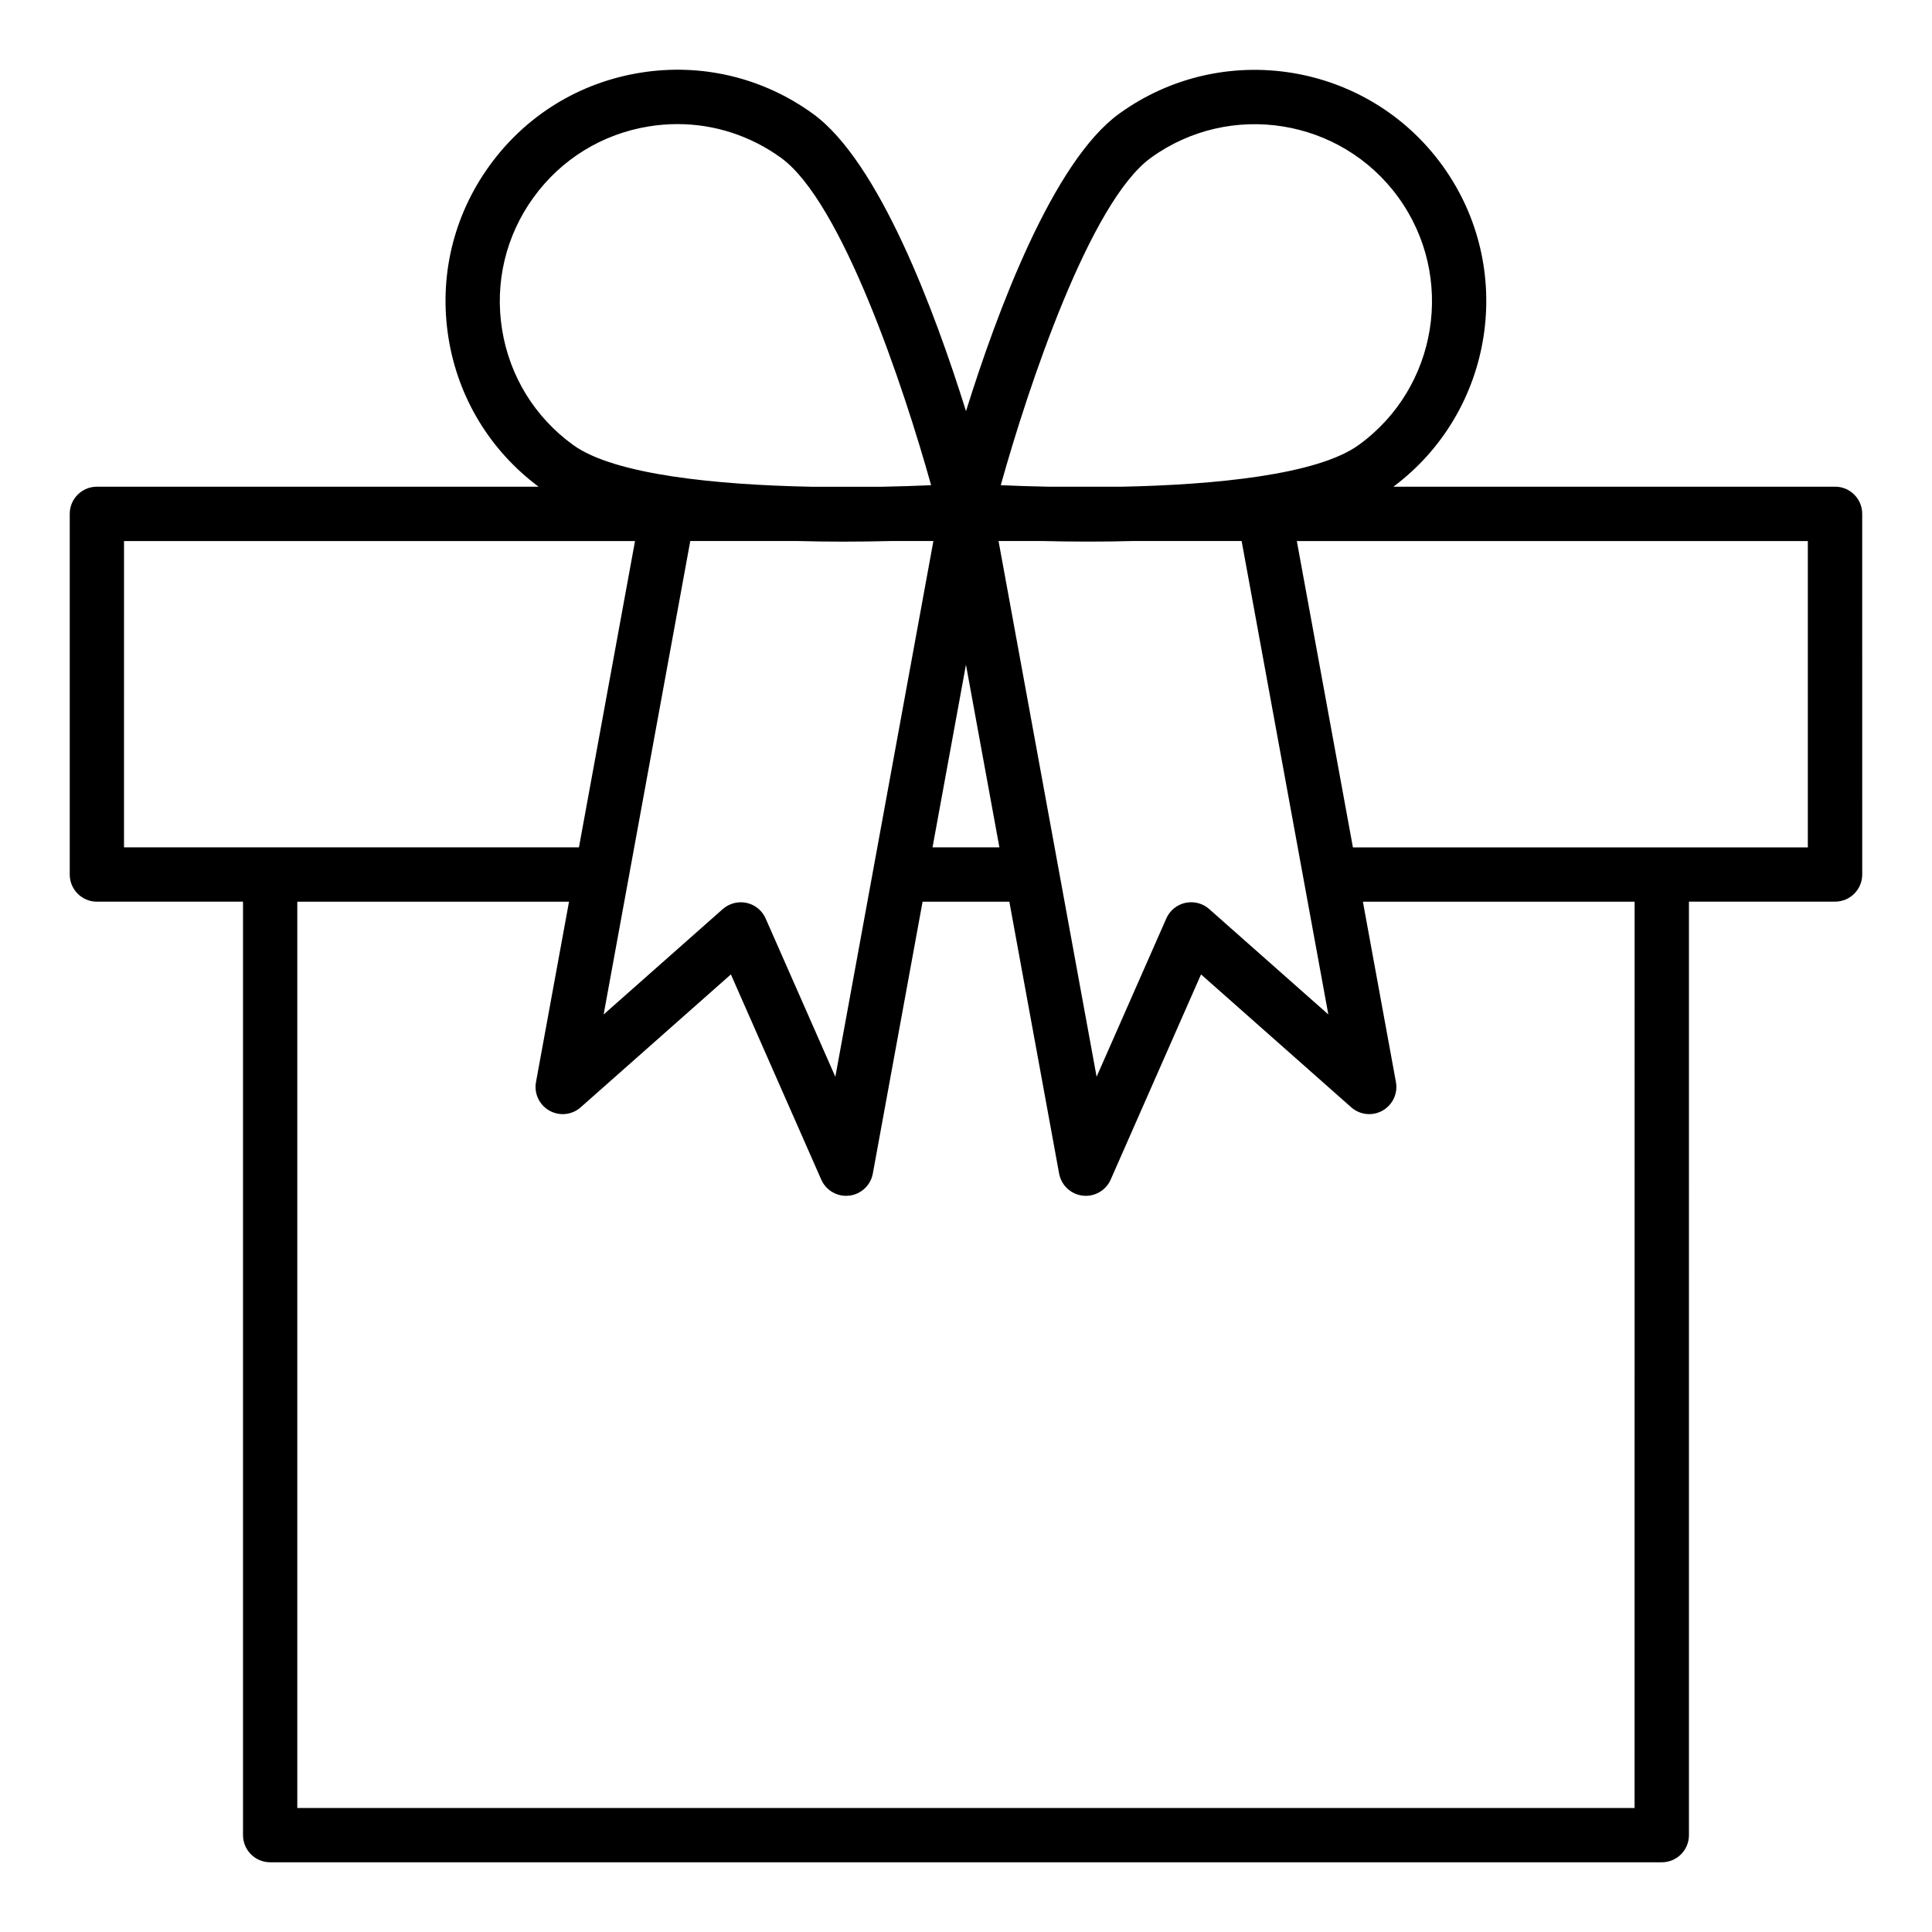
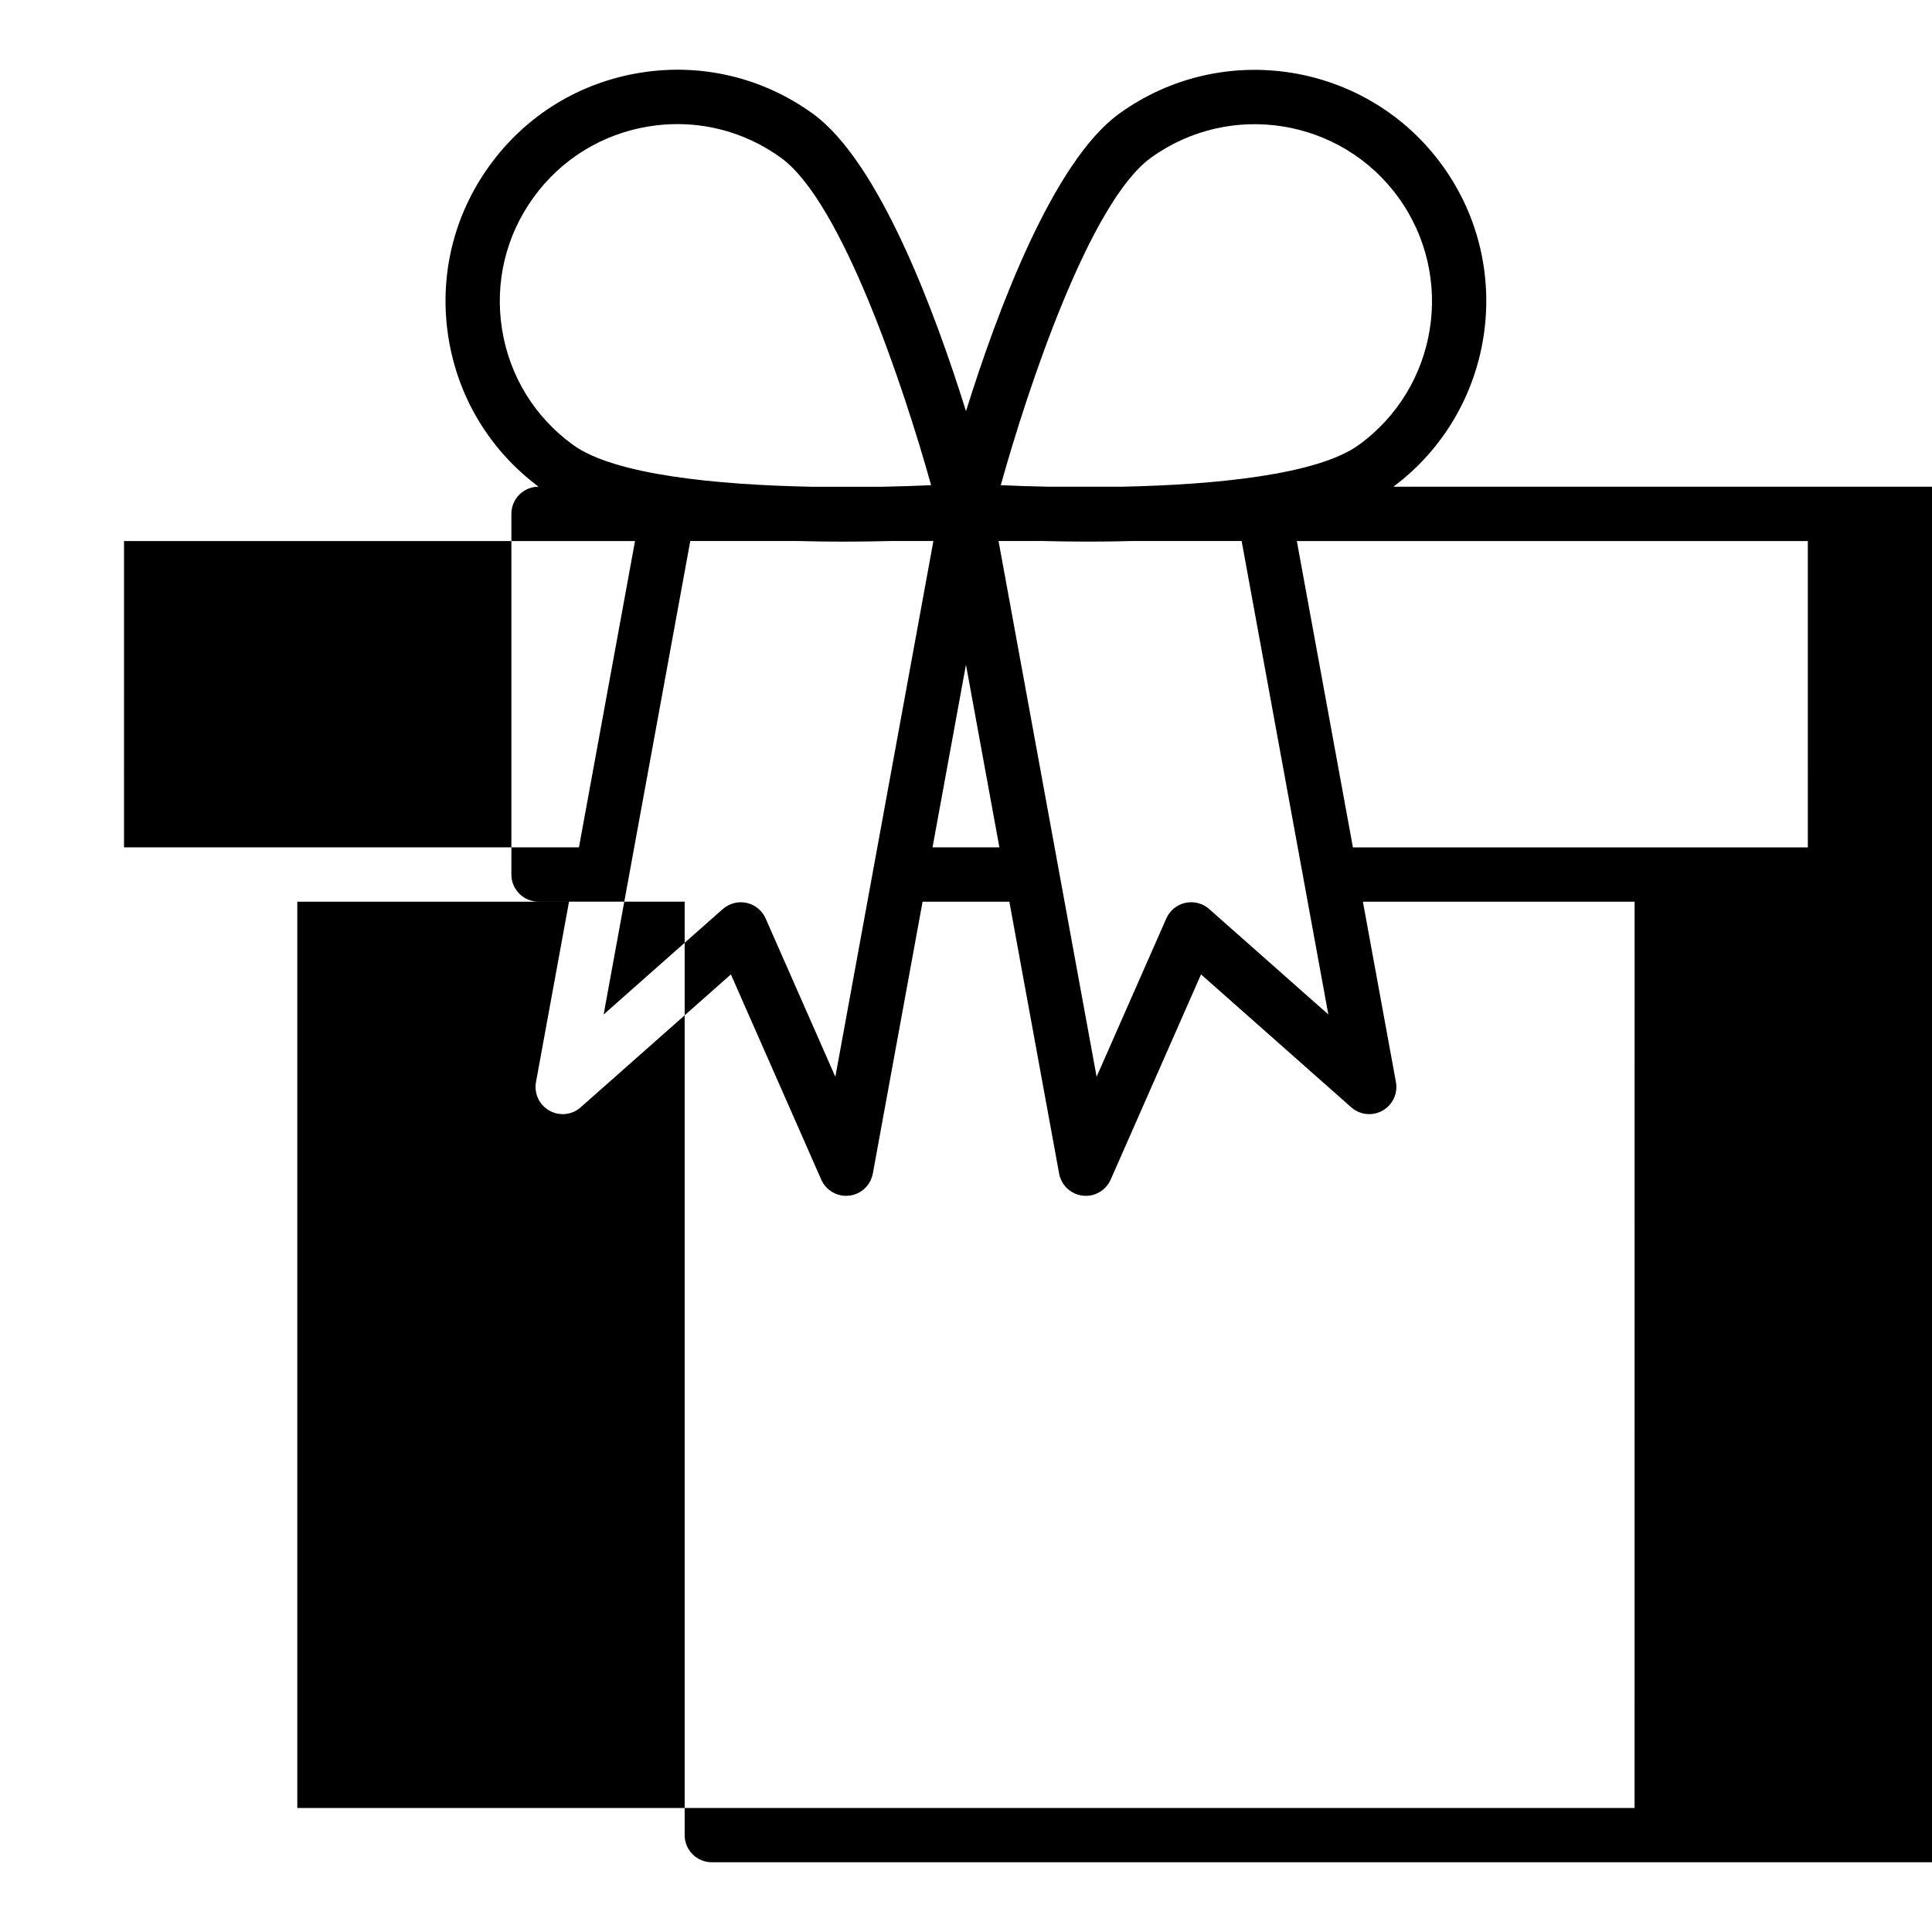
<svg xmlns="http://www.w3.org/2000/svg" fill="#000000" width="800px" height="800px" version="1.1" viewBox="144 144 512 512">
-   <path d="m630.31 272.98h-117.04c26.746-19.996 32.641-57.934 12.996-85.09-19.836-27.426-58.285-33.59-85.691-13.746-17.516 12.672-32.285 52.27-40.574 78.82-8.289-26.551-23.059-66.148-40.574-78.824-13.281-9.609-29.52-13.473-45.688-10.875-16.191 2.598-30.398 11.34-40.004 24.625-9.613 13.277-13.473 29.508-10.875 45.691 2.547 15.867 11.027 29.801 23.863 39.395l-117.04 0.004c-3.977 0-7.199 3.219-7.199 7.199v95.574c0 3.977 3.223 7.199 7.199 7.199h38.719v247.37c0 3.977 3.223 7.199 7.199 7.199h368.79c3.977 0 7.199-3.219 7.199-7.199l-0.004-247.38h38.723c3.977 0 7.199-3.219 7.199-7.199l-0.004-95.574c0-3.977-3.223-7.195-7.195-7.195zm-134.29 139.86-31.578-27.938c-1.719-1.52-4.047-2.121-6.312-1.637-2.242 0.492-4.117 2.023-5.043 4.125l-18.477 41.961-25.988-141.98h11.484c3.828 0.098 7.988 0.16 12.418 0.16 3.793 0 7.769-0.051 11.832-0.16h28.688zm-169.09-125.46h28.691c4.066 0.109 8.043 0.16 11.836 0.16 4.43 0 8.59-0.066 12.418-0.16h11.484l-25.984 141.98-18.477-41.961c-0.926-2.102-2.801-3.633-5.043-4.125-2.246-0.484-4.594 0.121-6.312 1.637l-31.574 27.938zm73.059 32.777 8.859 48.402h-17.719zm49.008-134.34c20.996-15.184 50.418-10.473 65.598 10.516 15.184 20.988 10.461 50.418-10.523 65.59-10.93 7.91-38.07 10.559-62.883 11.062h-19.156c-4.637-0.09-8.992-0.23-12.82-0.406 7.285-26.102 23.621-75.062 39.785-86.762zm-153.1 76.109c-10.164-7.352-16.855-18.227-18.844-30.609-1.984-12.391 0.969-24.812 8.324-34.98 7.356-10.164 18.23-16.855 30.617-18.844 2.519-0.402 5.035-0.605 7.539-0.605 9.805 0 19.34 3.07 27.441 8.934 16.156 11.688 32.492 60.648 39.781 86.762-3.856 0.176-8.246 0.316-12.926 0.406h-18.969c-24.828-0.5-52.016-3.141-62.965-11.062zm-119.03 25.457h135.42l-14.863 81.18h-120.56zm400.31 335.75h-354.39v-240.17h72.008l-8.75 47.789c-0.555 3.023 0.867 6.059 3.539 7.57 2.676 1.512 6.012 1.168 8.309-0.879l39.801-35.215 23.949 54.387c1.16 2.629 3.758 4.293 6.582 4.293 0.277 0 0.559-0.016 0.844-0.051 3.137-0.367 5.668-2.742 6.238-5.856l13.188-72.043h22.992l13.188 72.043c0.57 3.113 3.102 5.488 6.238 5.856 0.285 0.035 0.562 0.051 0.844 0.051 2.824 0 5.422-1.664 6.582-4.293l23.945-54.387 39.801 35.215c2.305 2.039 5.629 2.391 8.309 0.879 2.672-1.512 4.094-4.547 3.539-7.57l-8.75-47.789h72.008zm45.918-254.57h-120.56l-14.863-81.18h135.42z" />
+   <path d="m630.31 272.98h-117.04c26.746-19.996 32.641-57.934 12.996-85.09-19.836-27.426-58.285-33.59-85.691-13.746-17.516 12.672-32.285 52.27-40.574 78.82-8.289-26.551-23.059-66.148-40.574-78.824-13.281-9.609-29.52-13.473-45.688-10.875-16.191 2.598-30.398 11.34-40.004 24.625-9.613 13.277-13.473 29.508-10.875 45.691 2.547 15.867 11.027 29.801 23.863 39.395c-3.977 0-7.199 3.219-7.199 7.199v95.574c0 3.977 3.223 7.199 7.199 7.199h38.719v247.37c0 3.977 3.223 7.199 7.199 7.199h368.79c3.977 0 7.199-3.219 7.199-7.199l-0.004-247.38h38.723c3.977 0 7.199-3.219 7.199-7.199l-0.004-95.574c0-3.977-3.223-7.195-7.195-7.195zm-134.29 139.86-31.578-27.938c-1.719-1.52-4.047-2.121-6.312-1.637-2.242 0.492-4.117 2.023-5.043 4.125l-18.477 41.961-25.988-141.98h11.484c3.828 0.098 7.988 0.16 12.418 0.16 3.793 0 7.769-0.051 11.832-0.16h28.688zm-169.09-125.46h28.691c4.066 0.109 8.043 0.16 11.836 0.16 4.43 0 8.59-0.066 12.418-0.16h11.484l-25.984 141.98-18.477-41.961c-0.926-2.102-2.801-3.633-5.043-4.125-2.246-0.484-4.594 0.121-6.312 1.637l-31.574 27.938zm73.059 32.777 8.859 48.402h-17.719zm49.008-134.34c20.996-15.184 50.418-10.473 65.598 10.516 15.184 20.988 10.461 50.418-10.523 65.59-10.93 7.91-38.07 10.559-62.883 11.062h-19.156c-4.637-0.09-8.992-0.23-12.82-0.406 7.285-26.102 23.621-75.062 39.785-86.762zm-153.1 76.109c-10.164-7.352-16.855-18.227-18.844-30.609-1.984-12.391 0.969-24.812 8.324-34.98 7.356-10.164 18.23-16.855 30.617-18.844 2.519-0.402 5.035-0.605 7.539-0.605 9.805 0 19.34 3.07 27.441 8.934 16.156 11.688 32.492 60.648 39.781 86.762-3.856 0.176-8.246 0.316-12.926 0.406h-18.969c-24.828-0.5-52.016-3.141-62.965-11.062zm-119.03 25.457h135.42l-14.863 81.18h-120.56zm400.31 335.75h-354.39v-240.17h72.008l-8.75 47.789c-0.555 3.023 0.867 6.059 3.539 7.57 2.676 1.512 6.012 1.168 8.309-0.879l39.801-35.215 23.949 54.387c1.16 2.629 3.758 4.293 6.582 4.293 0.277 0 0.559-0.016 0.844-0.051 3.137-0.367 5.668-2.742 6.238-5.856l13.188-72.043h22.992l13.188 72.043c0.57 3.113 3.102 5.488 6.238 5.856 0.285 0.035 0.562 0.051 0.844 0.051 2.824 0 5.422-1.664 6.582-4.293l23.945-54.387 39.801 35.215c2.305 2.039 5.629 2.391 8.309 0.879 2.672-1.512 4.094-4.547 3.539-7.57l-8.75-47.789h72.008zm45.918-254.57h-120.56l-14.863-81.18h135.42z" />
</svg>